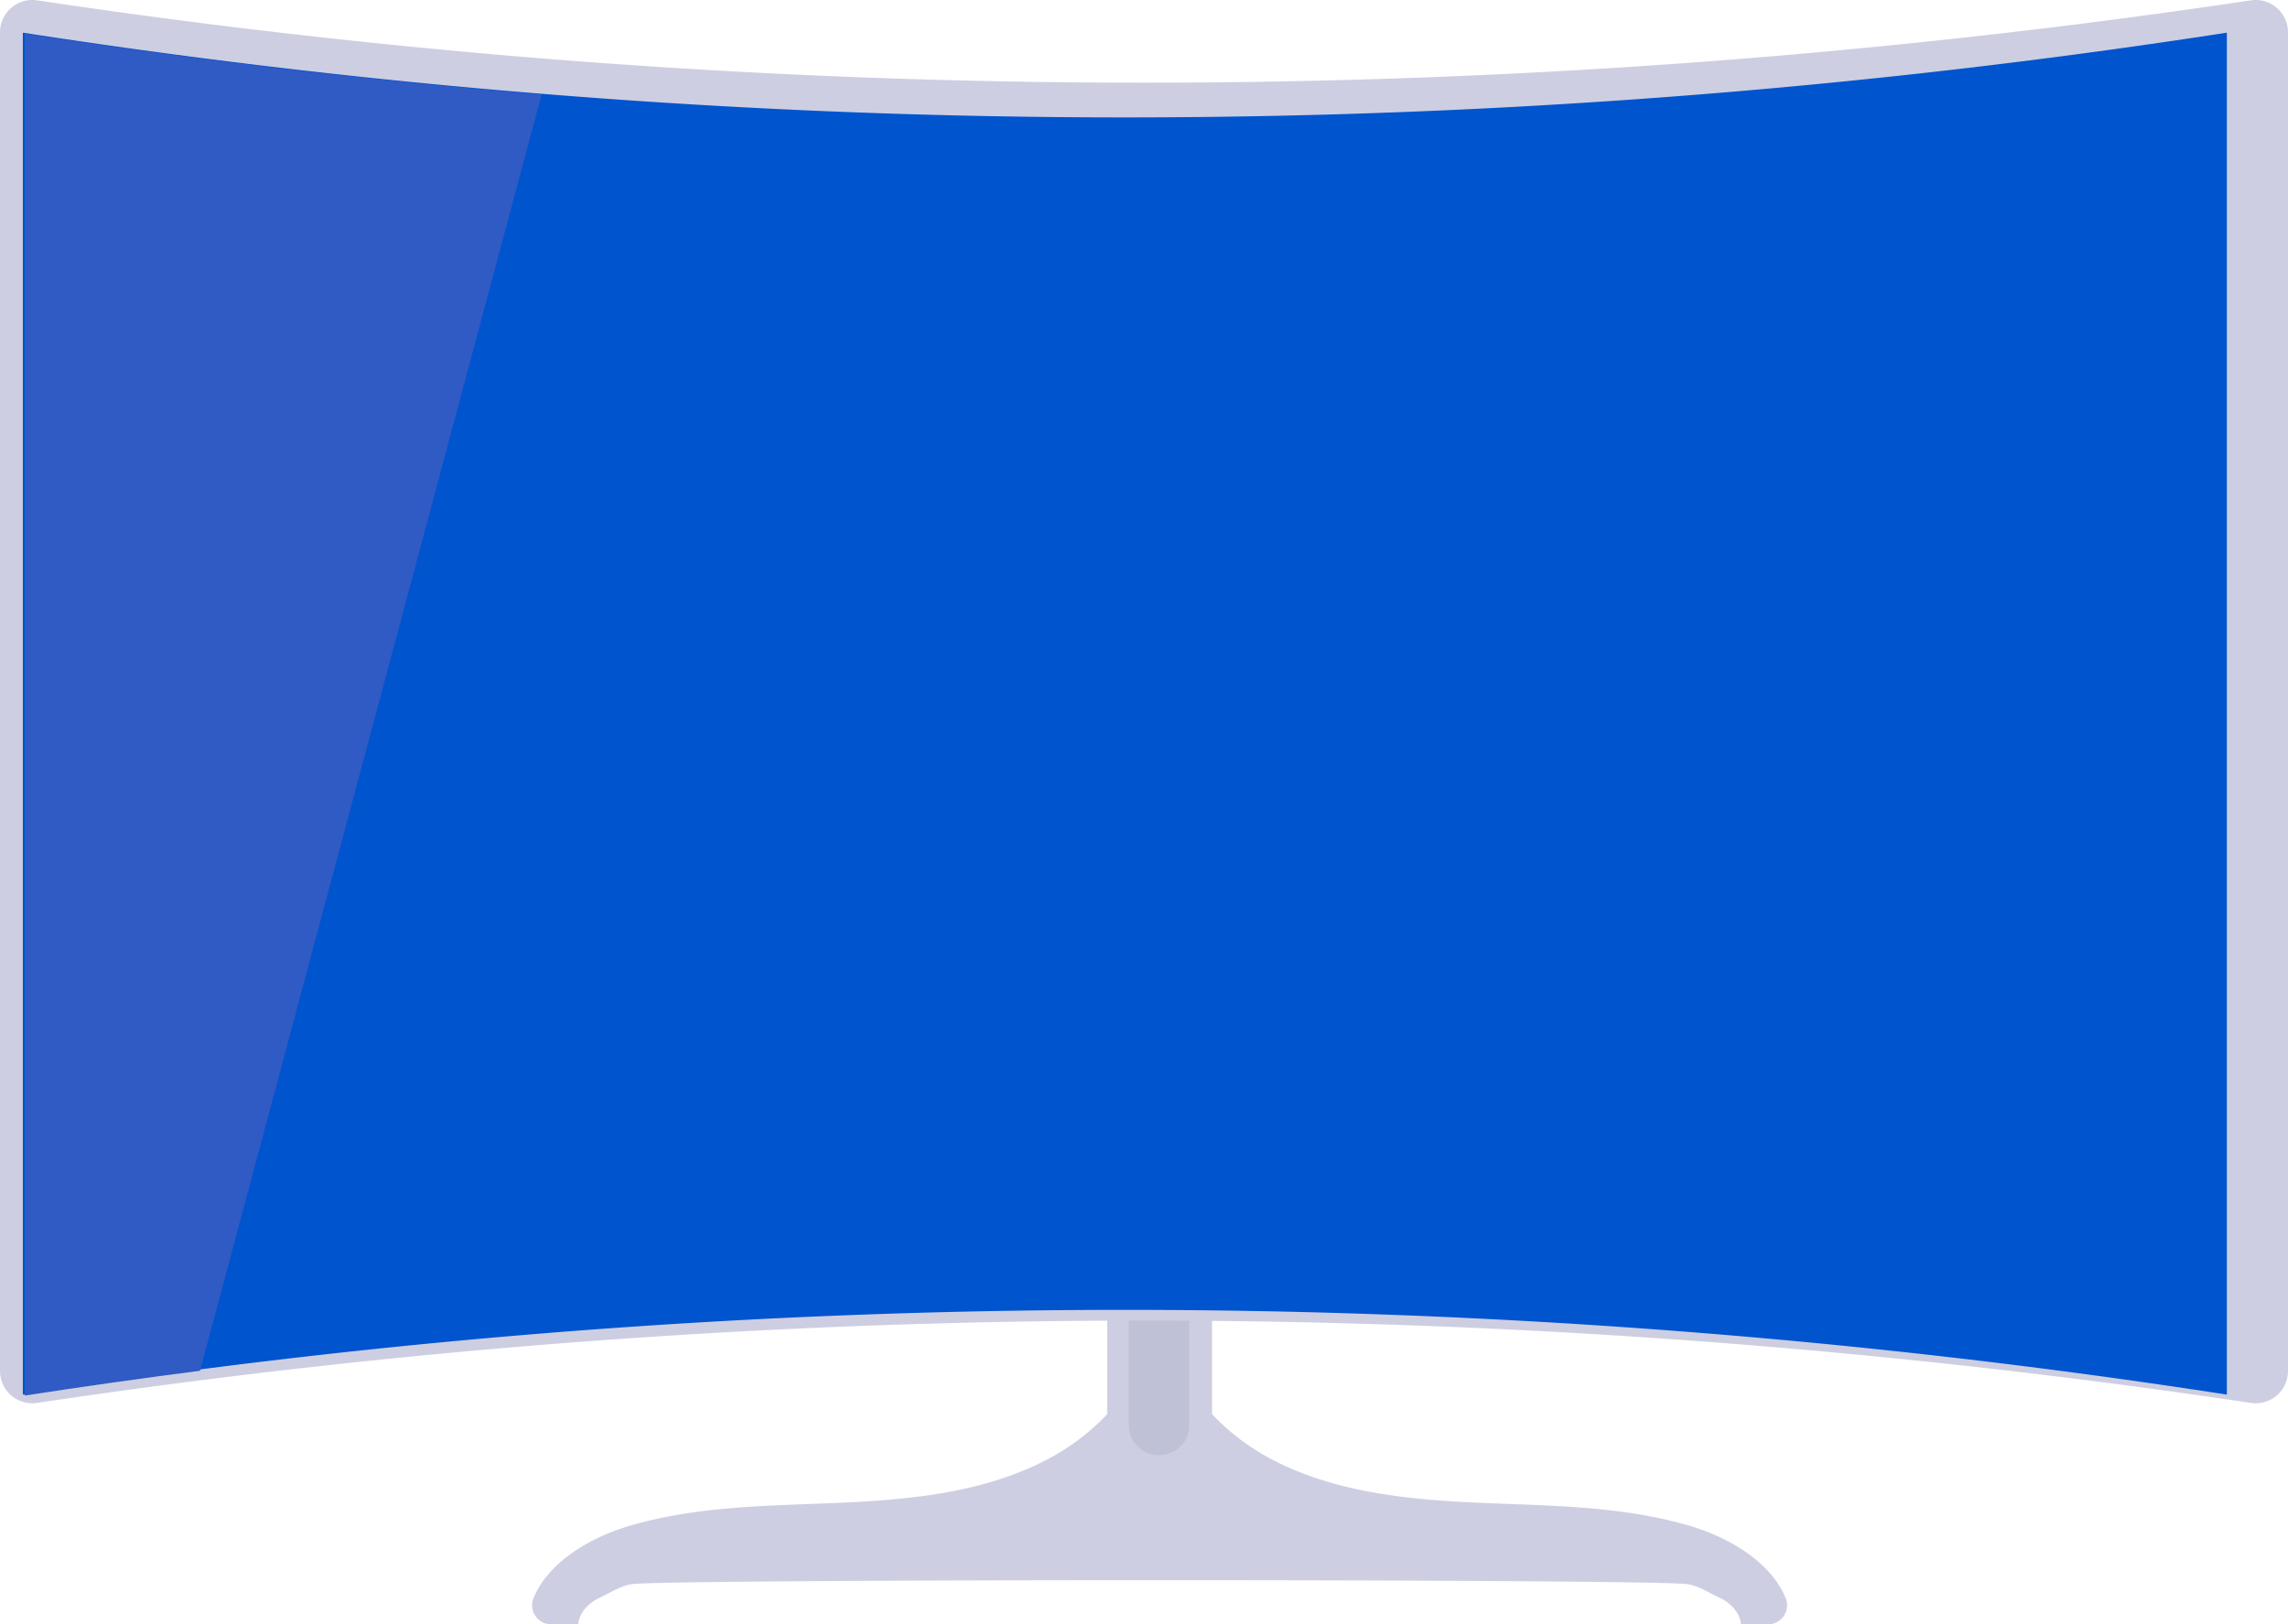
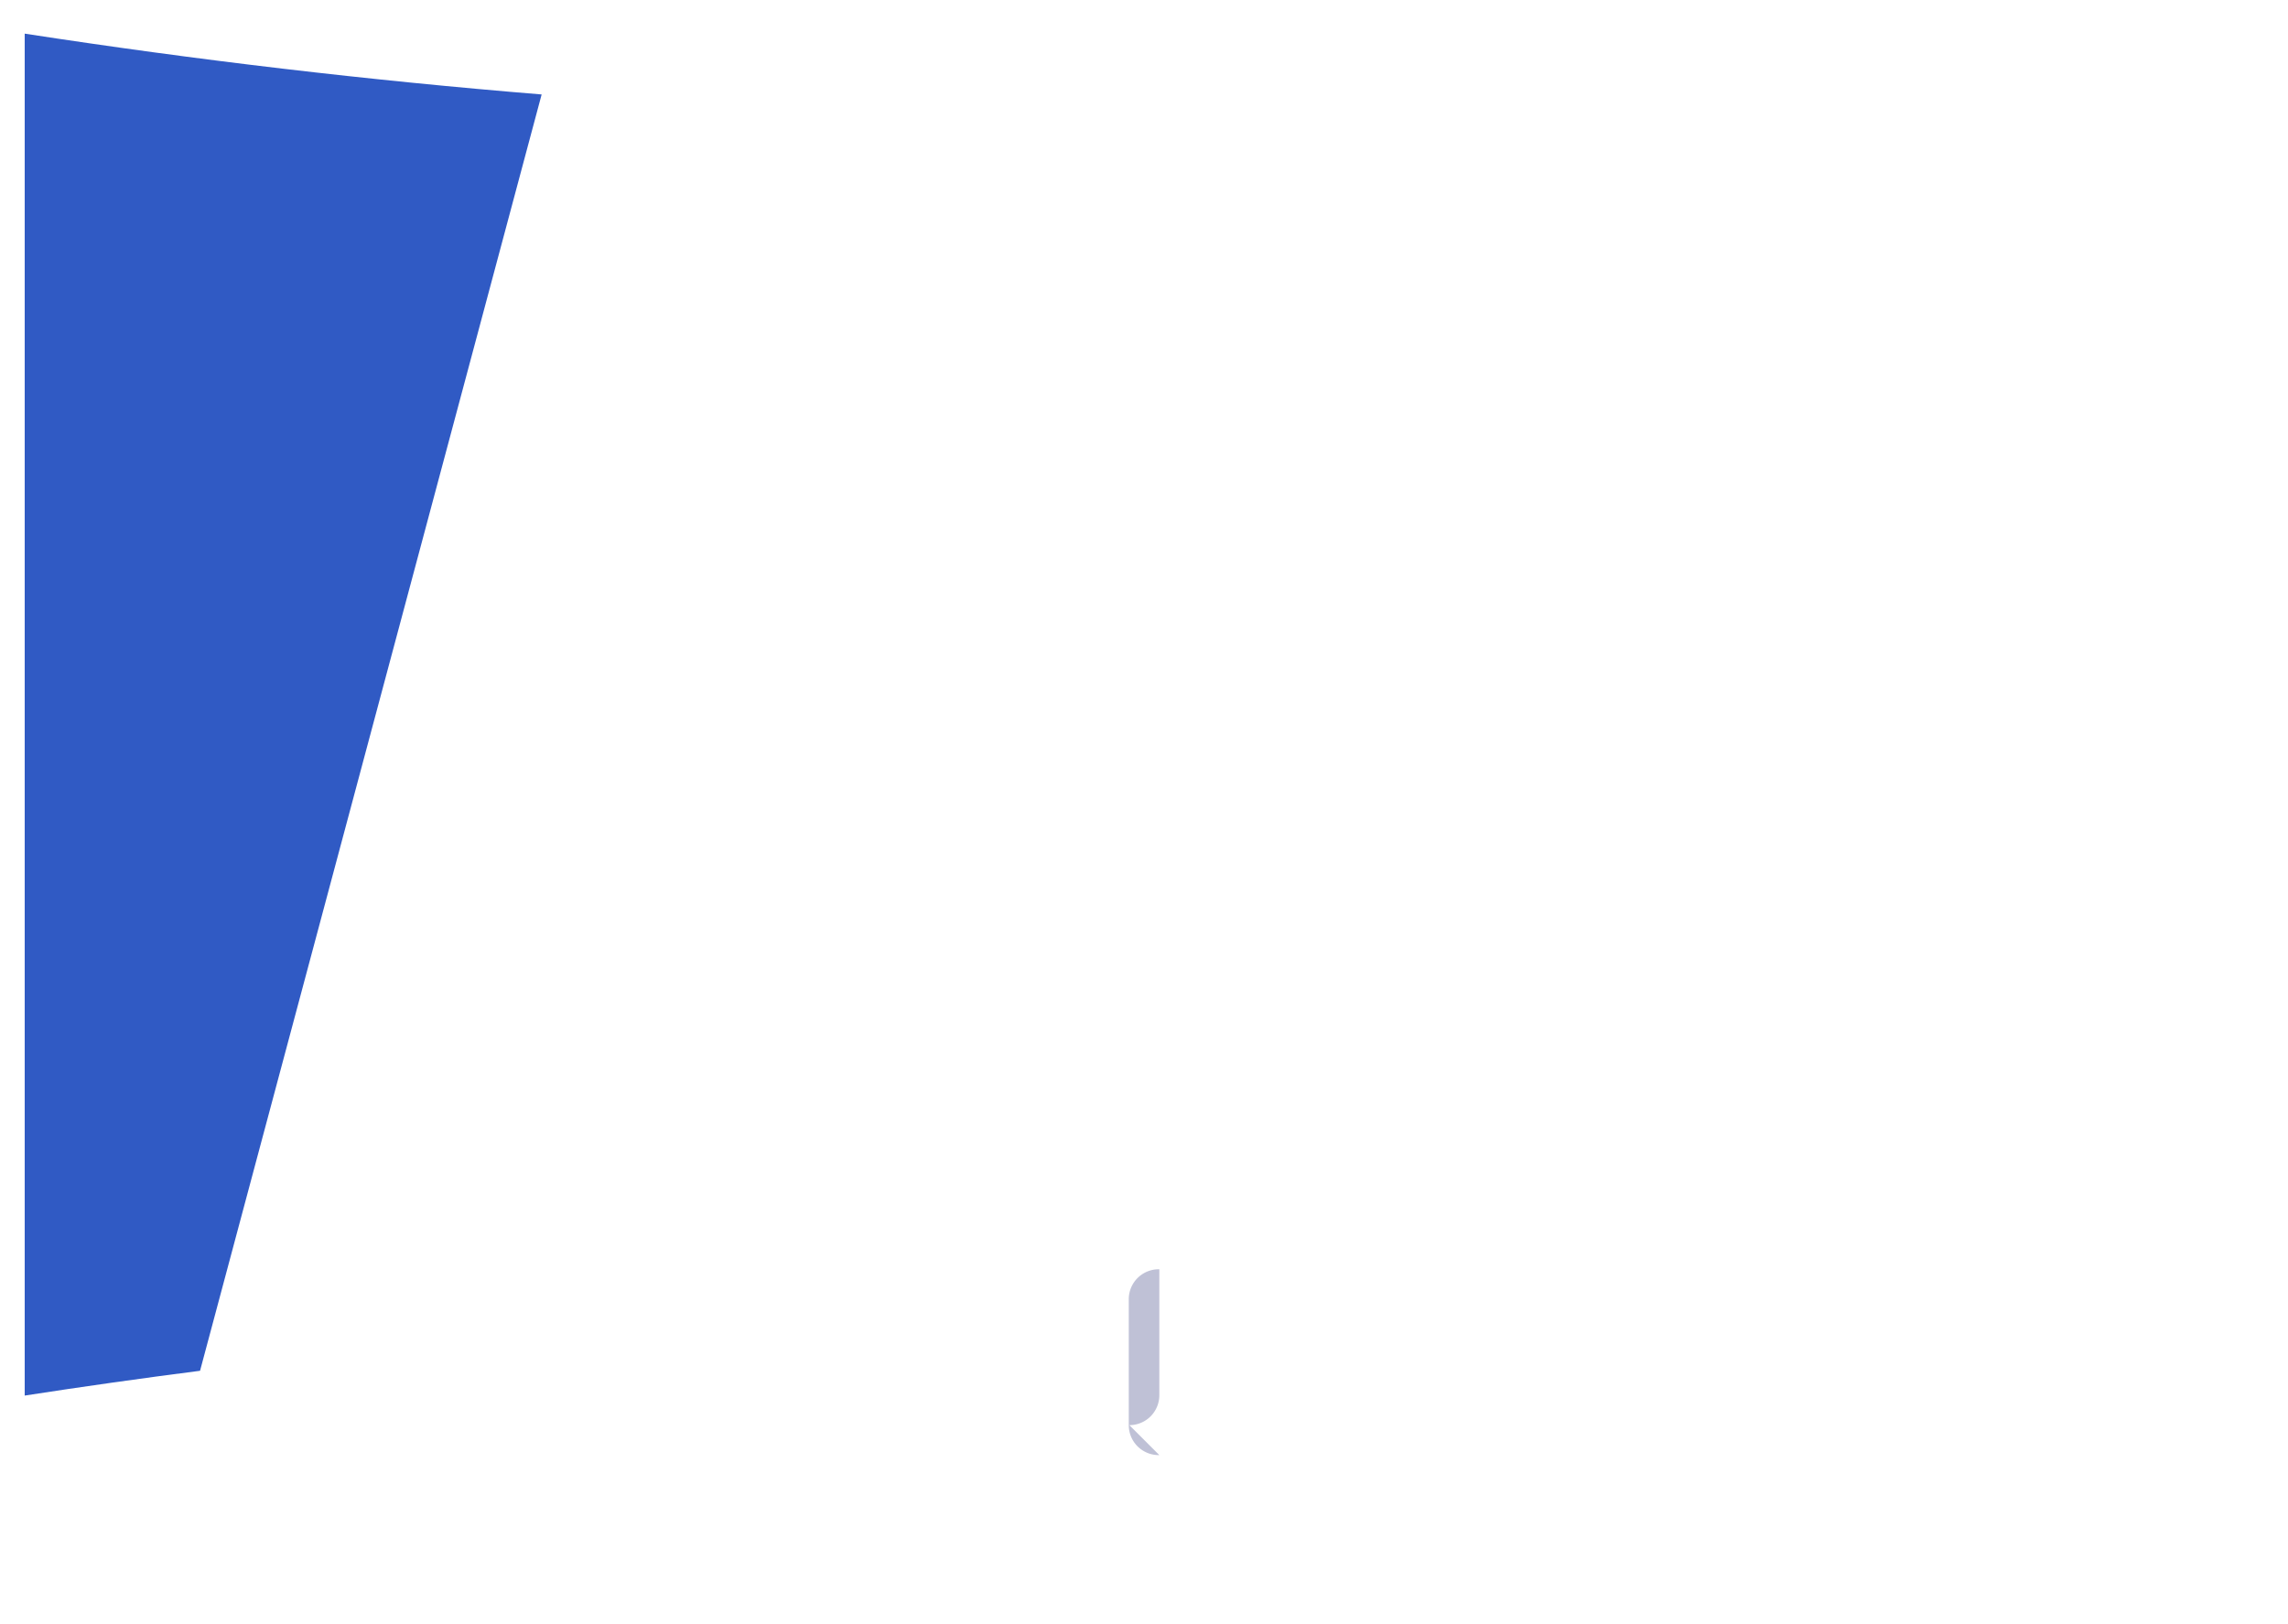
<svg xmlns="http://www.w3.org/2000/svg" id="Слой_1" data-name="Слой 1" viewBox="0 0 529.247 375.844">
  <defs>
    <style>.cls-1{fill:none;}.cls-2{clip-path:url(#clip-path);}.cls-3{fill:#cdcee2;}.cls-4{fill:#bfc1d6;}.cls-5{fill:#0054ce;}.cls-6{fill:#305ac4;}</style>
    <clipPath id="clip-path" transform="translate(-0 -0)">
      <rect class="cls-1" width="529.247" height="375.844" />
    </clipPath>
  </defs>
  <title>monitor</title>
  <g class="cls-2">
-     <path class="cls-3" d="M408.938,375.844a4.412,4.412,0,0,0,4.145-6.005c-3.371-8.293-12.893-13.982-21.949-16.699-15.94-4.783-32.859-4.701-49.485-5.447s-33.75-2.519-48.355-10.498a52.71,52.71,0,0,1-12.937-9.984V227.163h-24.244v100.048a52.71,52.71,0,0,1-12.937,9.984c-14.605,7.979-31.729,9.751-48.355,10.498s-33.545.664-49.486,5.447c-9.054,2.717-18.577,8.406-21.948,16.699a4.413,4.413,0,0,0,4.145,6.005q3.289-.003,6.579-.005l-.351-.059c.272-2.693,2.407-4.907,4.863-6.044s5.213-2.993,7.908-3.231c13.258-1.172,230.15-1.172,243.408,0,2.695.238,5.453,2.094,7.909,3.231s4.591,3.351,4.862,6.044l-.351.059Z" transform="translate(-0 -0)" />
-     <path class="cls-4" d="M268.17,336.686h-.141a6.93,6.93,0,0,1-6.929-6.93v-29.139a6.93,6.93,0,0,1,6.929-6.931h.141a6.931,6.931,0,0,1,6.93,6.931v29.139a6.93,6.93,0,0,1-6.93,6.93" transform="translate(-0 -0)" />
-     <path class="cls-3" d="M520.646,324.609a1730.209,1730.209,0,0,0-512.046,0,7.481,7.481,0,0,1-8.6-7.393V7.477A7.482,7.482,0,0,1,8.6.084a1730.175,1730.175,0,0,0,512.046,0,7.483,7.483,0,0,1,8.601,7.393v309.739a7.482,7.482,0,0,1-8.601,7.393" transform="translate(-0 -0)" />
-     <path class="cls-5" d="M515.099,322.686a1666.94,1666.94,0,0,0-509.819,0V7.558a1666.909,1666.909,0,0,0,509.819,0Z" transform="translate(-0 -0)" />
+     <path class="cls-4" d="M268.17,336.686h-.141a6.93,6.93,0,0,1-6.929-6.93v-29.139a6.93,6.93,0,0,1,6.929-6.931h.141v29.139a6.93,6.93,0,0,1-6.93,6.93" transform="translate(-0 -0)" />
    <path class="cls-6" d="M5.714,7.782V322.91q20.264-3.127,40.56-5.737l79.015-295.317Q65.404,16.972,5.714,7.782" transform="translate(-0 -0)" />
  </g>
</svg>